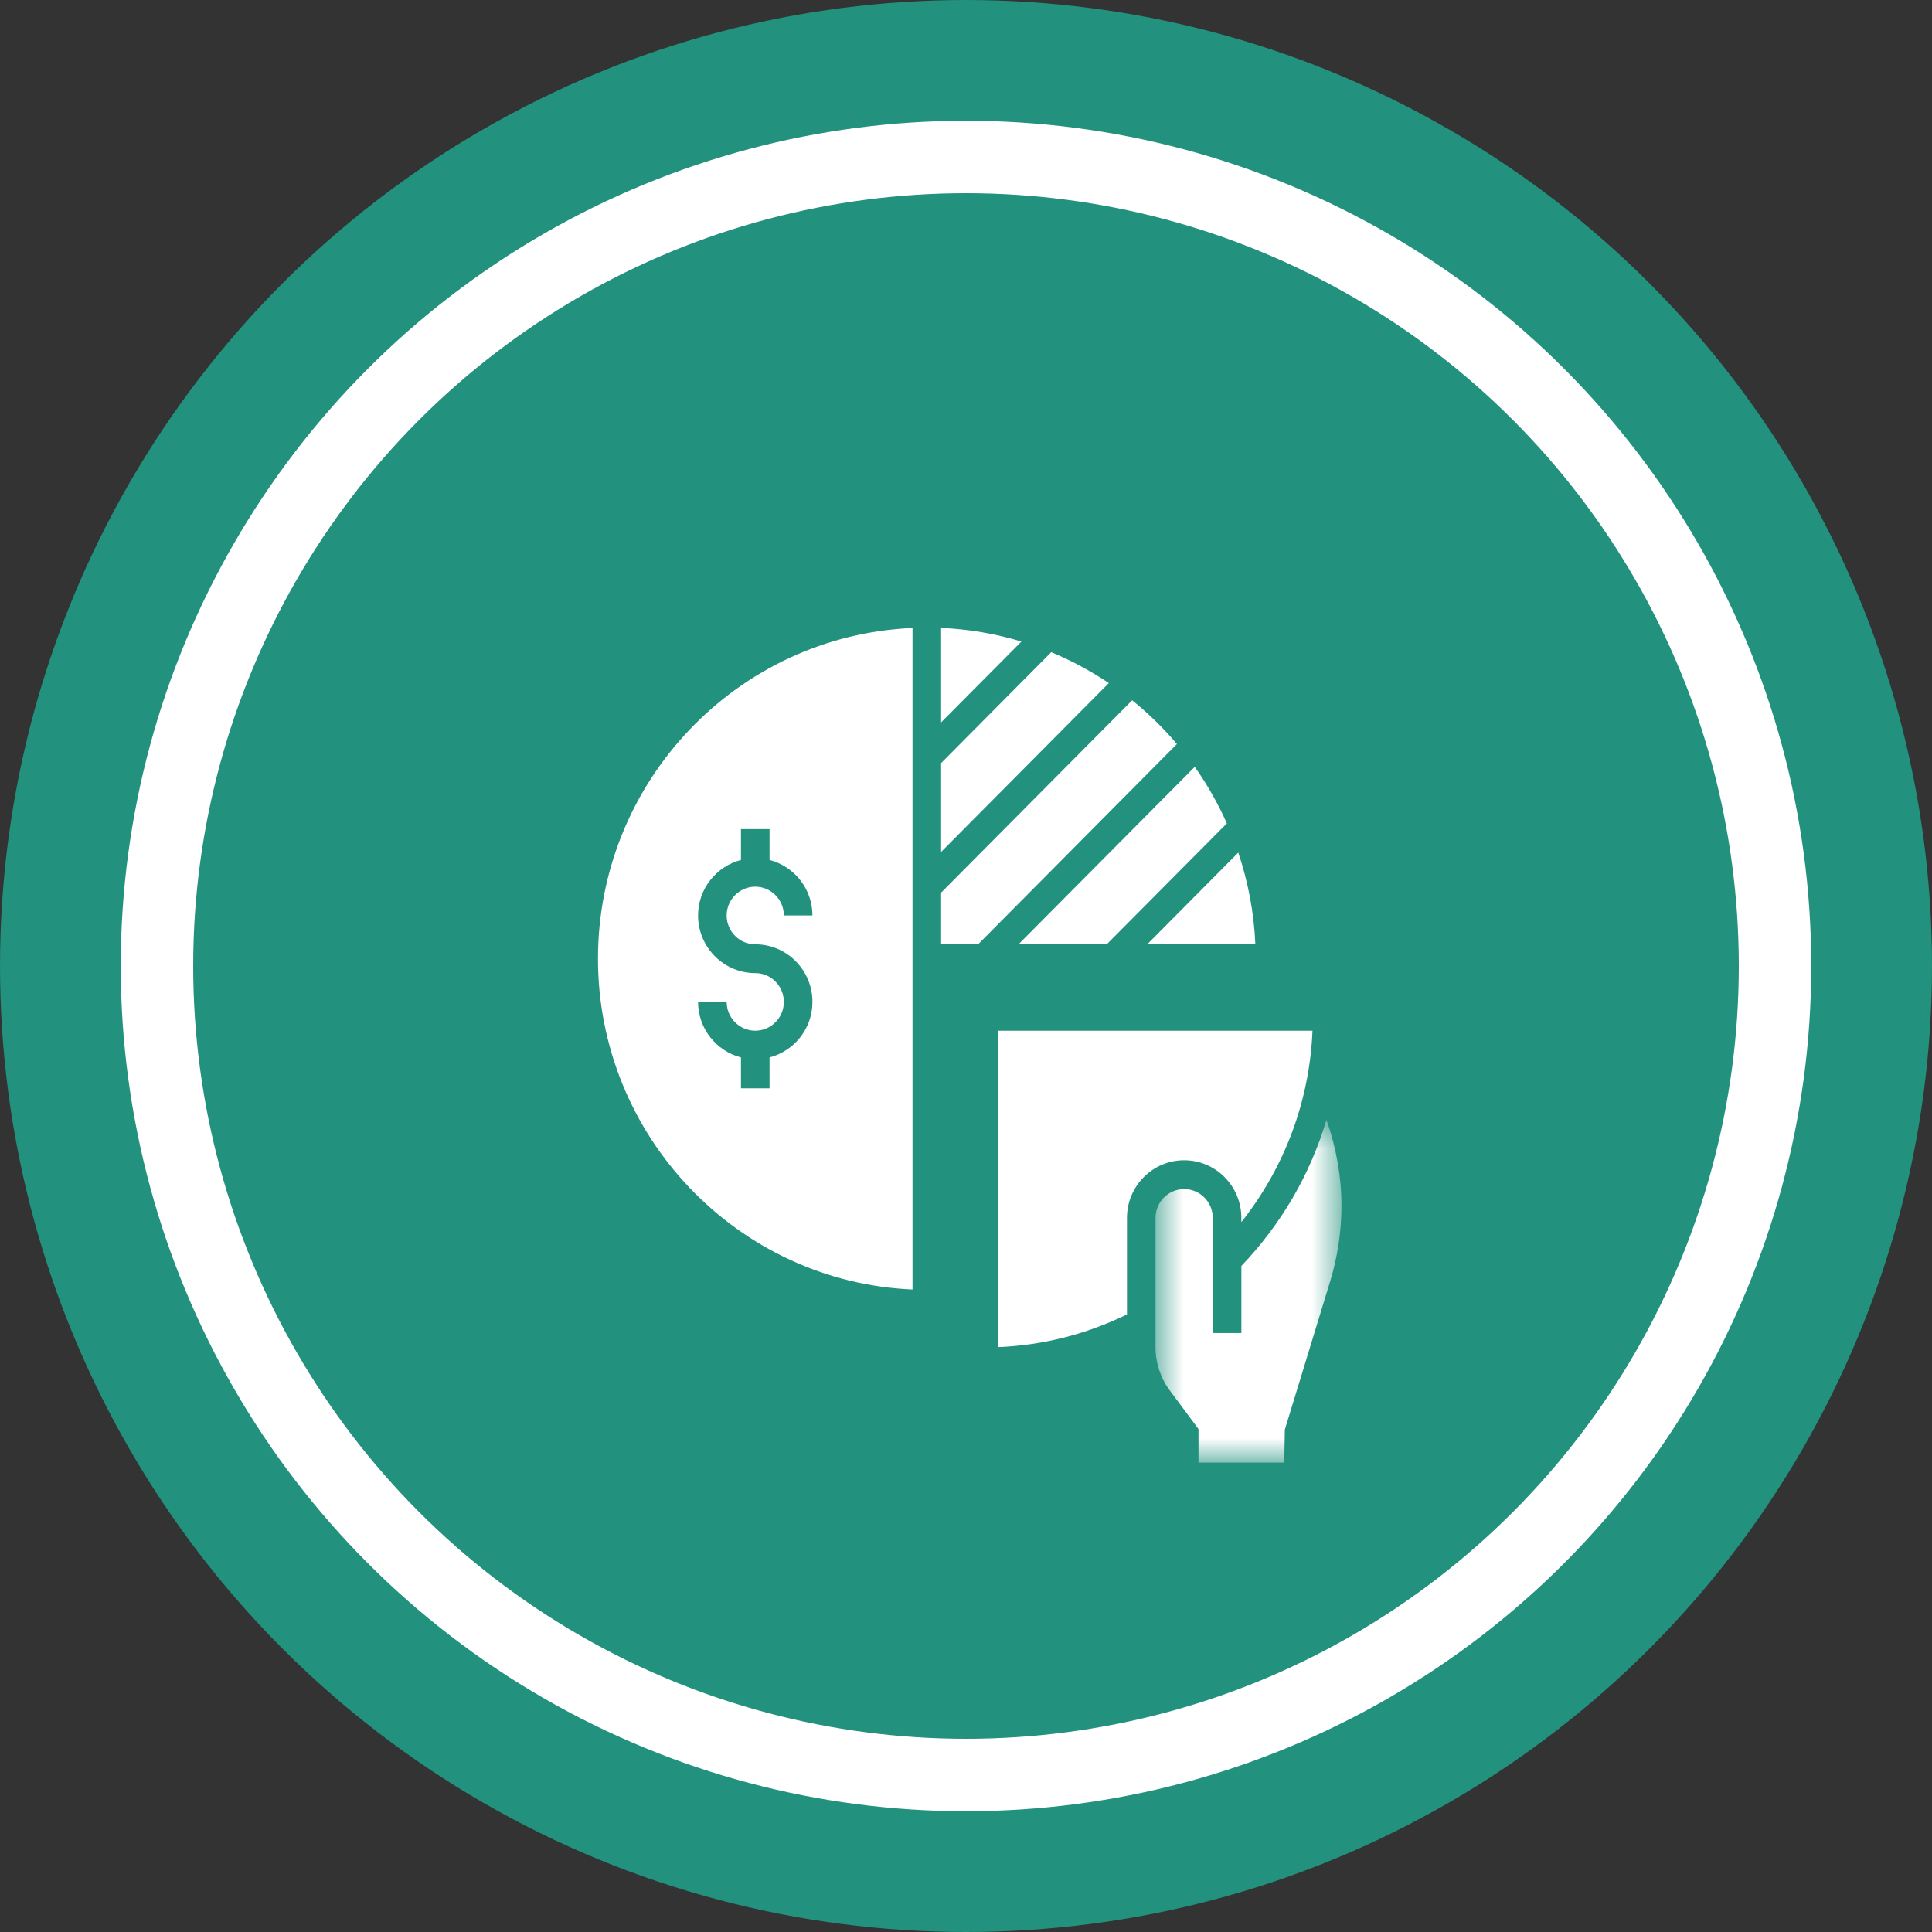
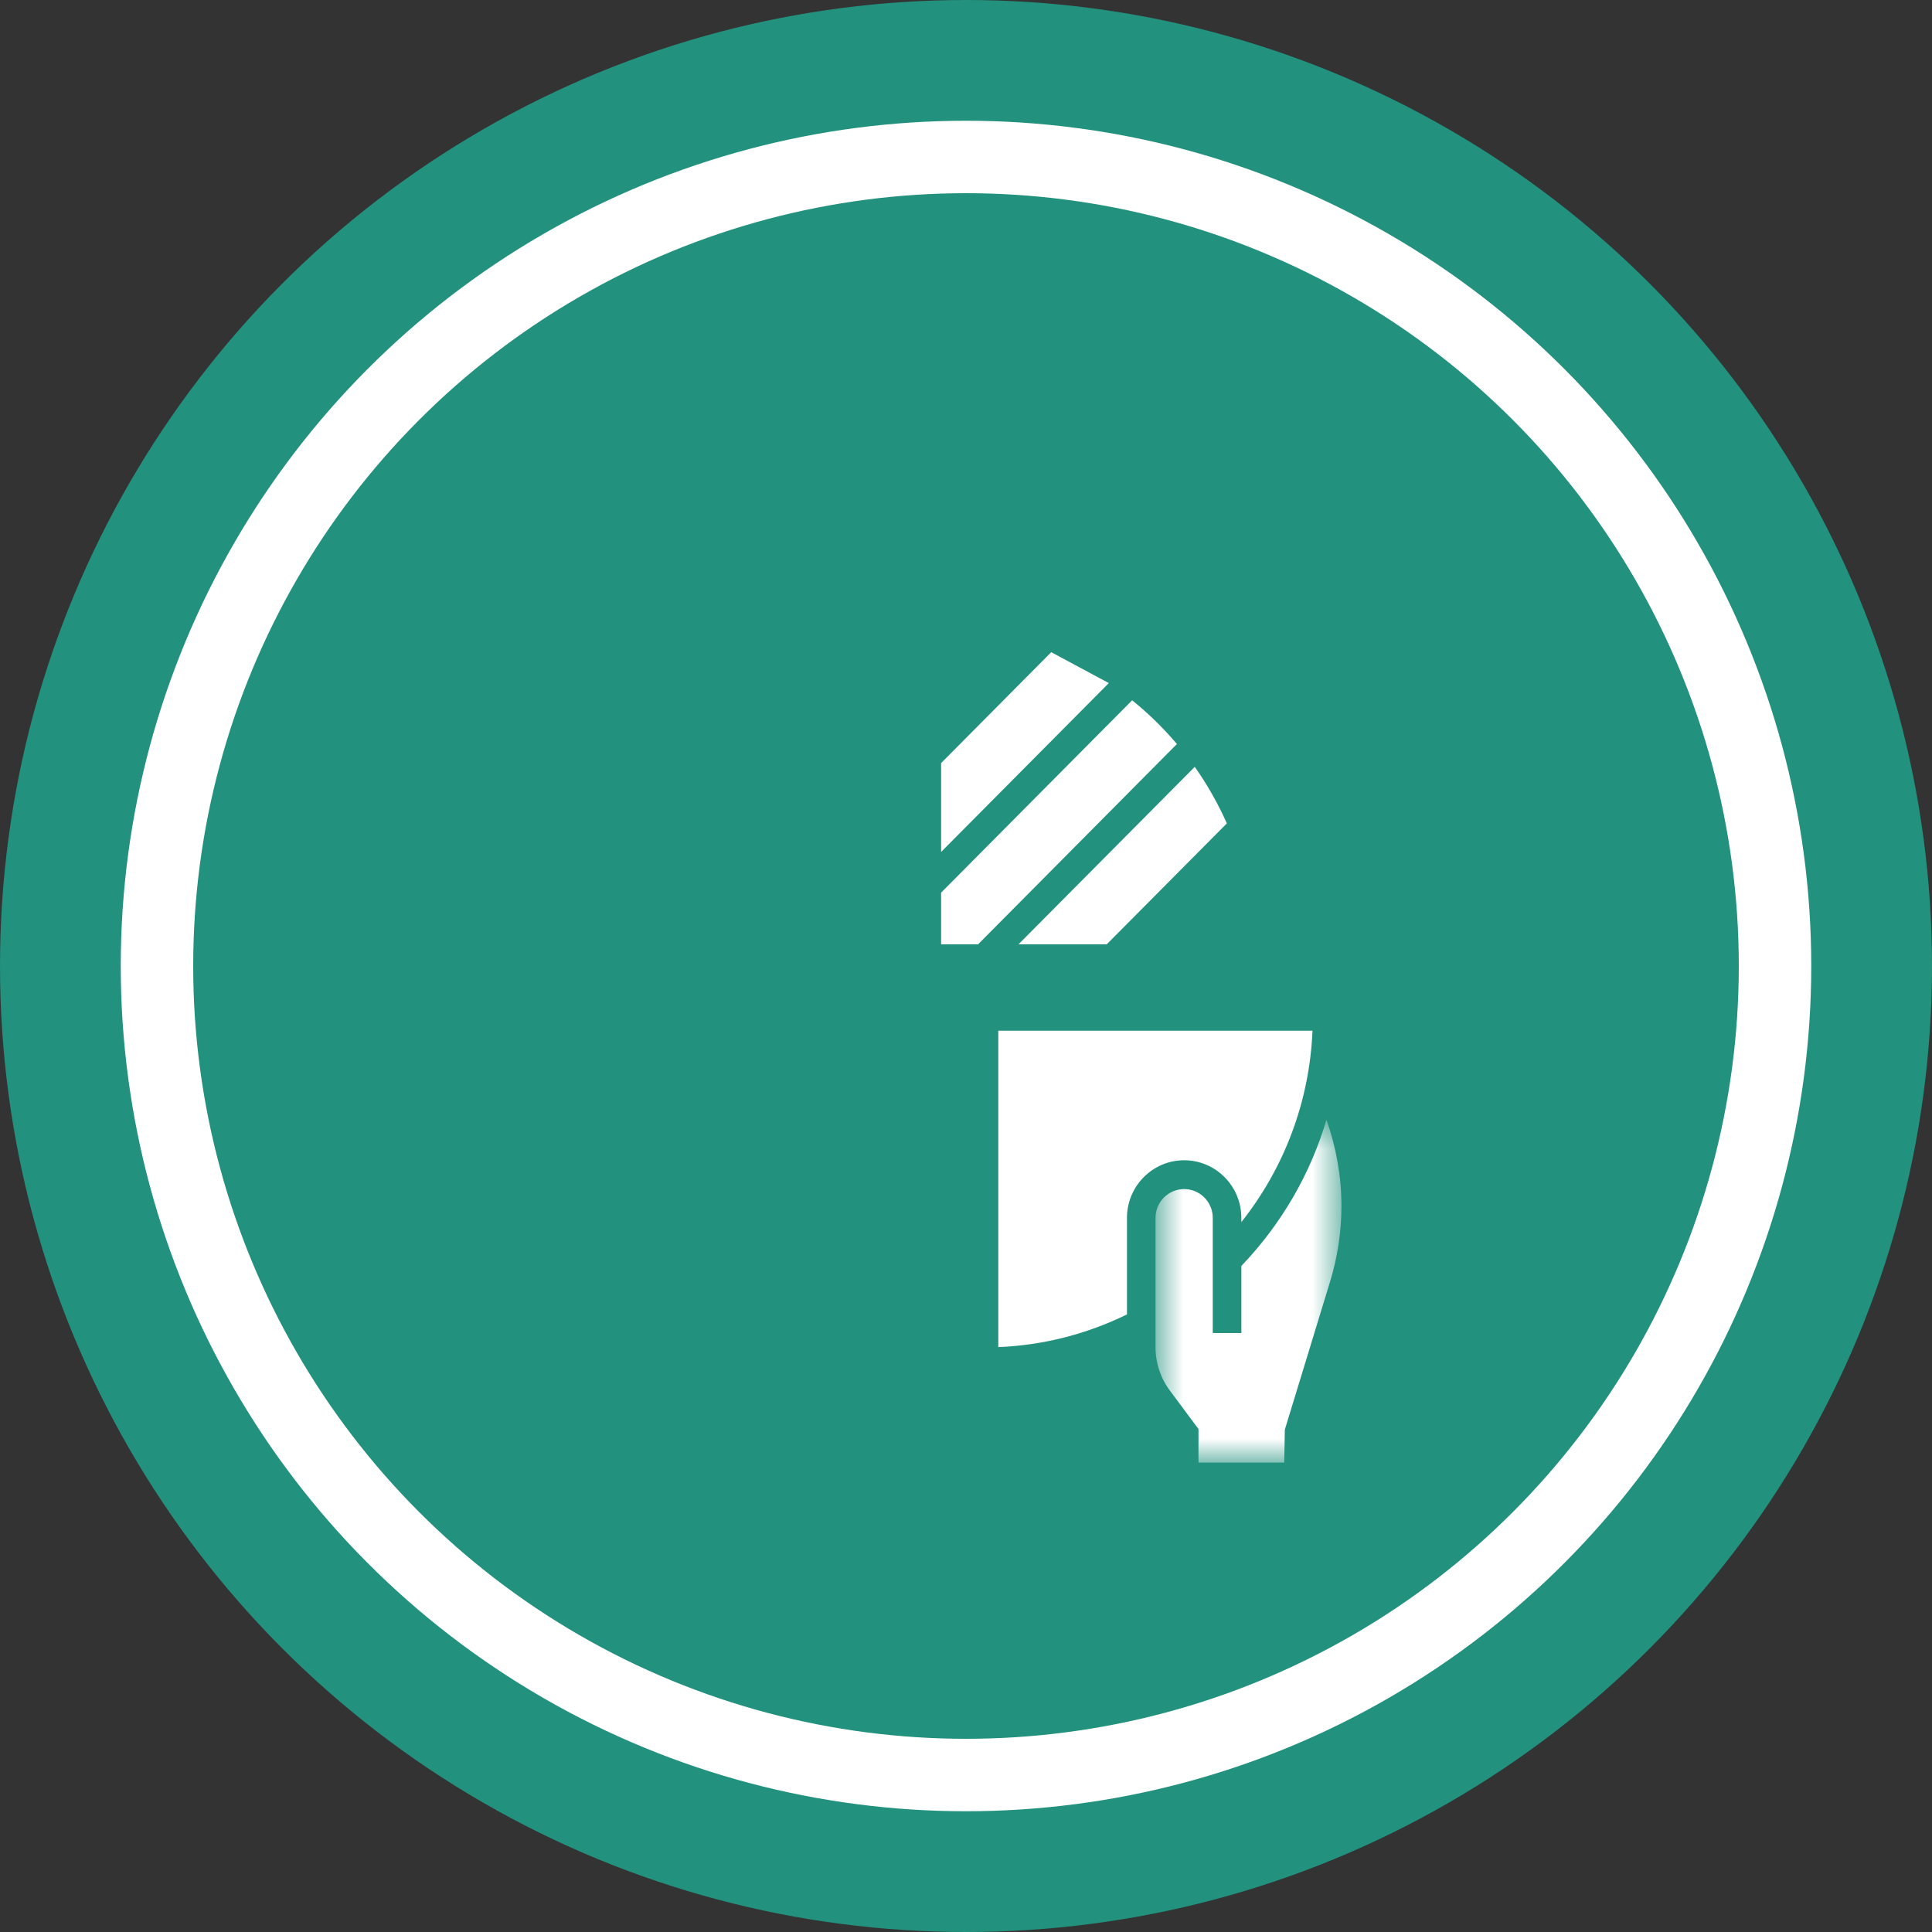
<svg xmlns="http://www.w3.org/2000/svg" xmlns:xlink="http://www.w3.org/1999/xlink" width="60px" height="60px" viewBox="0 0 60 60" version="1.1">
  <rect x="0" y="0" width="60" height="60" fill="#333333" stroke="none" />
  <title>Highly Fragmented Market</title>
  <desc>Created with Sketch.</desc>
  <defs>
    <polygon id="path-1" points="0.636 0.6 6.41 0.6 6.41 11.248 0.636 11.248" />
  </defs>
  <g id="Page-1" stroke="none" stroke-width="1" fill="none" fill-rule="evenodd">
    <g id="About-Us-Updated-April-2" transform="translate(-1224, -5298)">
      <g id="Highly-Fragmented-Market" transform="translate(1224, 5298)">
        <circle id="Oval" fill="#22917D" cx="30" cy="30" r="30" />
        <circle id="Oval" fill="#FFFFFF" cx="30" cy="30" r="26.25" />
        <circle id="Oval" fill="#22917D" cx="30" cy="30" r="24" />
        <g id="Group-19" transform="translate(18, 18.75)">
          <path d="M20.551,19.072 L20.551,19.204 C21.895,17.507 22.669,15.446 22.761,13.259 L13.003,13.259 L13.003,23.086 C14.403,23.027 15.743,22.684 16.999,22.071 L16.999,19.072 C16.999,18.085 17.796,17.283 18.775,17.283 C19.755,17.283 20.551,18.085 20.551,19.072" id="Fill-1" fill="#FFFFFF" />
          <g id="Group-5" transform="translate(17.25, 15.423)">
            <mask id="mask-2" fill="white">
              <use xlink:href="#path-1" />
            </mask>
            <g id="Clip-4" />
            <path d="M5.945,0.6 C5.445,2.289 4.546,3.84 3.302,5.142 L3.302,7.226 L2.413,7.226 L2.413,3.648 C2.413,3.156 2.015,2.755 1.525,2.755 C1.034,2.755 0.636,3.156 0.636,3.648 L0.636,7.673 C0.636,8.154 0.794,8.631 1.082,9.014 L1.97,10.207 L1.97,11.25 L4.633,11.25 L4.652,10.224 L6.058,5.625 C6.291,4.863 6.41,4.071 6.41,3.273 C6.41,2.367 6.246,1.458 5.945,0.6" id="Fill-3" fill="#FFFFFF" mask="url(#mask-2)" />
          </g>
          <g id="Group-18" transform="translate(0, 0.423)" fill="#FFFFFF">
-             <path d="M11.227,0.327 L11.227,3.261 L13.721,0.751 C12.926,0.509 12.09,0.365 11.227,0.327" id="Fill-6" />
-             <path d="M20.986,10.153 C20.944,9.161 20.758,8.206 20.456,7.305 L17.628,10.153 L20.986,10.153 Z" id="Fill-8" />
-             <path d="M14.647,1.081 L11.227,4.525 L11.227,7.285 L16.435,2.041 C15.875,1.664 15.277,1.342 14.647,1.081" id="Fill-10" />
+             <path d="M14.647,1.081 L11.227,4.525 L11.227,7.285 L16.435,2.041 " id="Fill-10" />
            <path d="M16.371,10.153 L20.101,6.398 C19.824,5.778 19.491,5.19 19.104,4.642 L13.631,10.153 L16.371,10.153 Z" id="Fill-12" />
-             <path d="M0.571,10.6 C0.571,16.121 4.914,20.64 10.339,20.874 L10.339,0.329 C4.914,0.563 0.571,5.079 0.571,10.6 M5.455,11.047 C4.476,11.047 3.679,10.245 3.679,9.258 C3.679,8.428 4.247,7.734 5.011,7.534 L5.011,6.576 L5.899,6.576 L5.899,7.534 C6.664,7.734 7.231,8.428 7.231,9.258 L6.343,9.258 C6.343,8.766 5.945,8.364 5.455,8.364 C4.966,8.364 4.567,8.766 4.567,9.258 C4.567,9.752 4.966,10.153 5.455,10.153 C6.435,10.153 7.231,10.955 7.231,11.942 C7.231,12.773 6.664,13.467 5.899,13.666 L5.899,14.625 L5.011,14.625 L5.011,13.666 C4.247,13.467 3.679,12.773 3.679,11.942 L4.567,11.942 C4.567,12.435 4.966,12.836 5.455,12.836 C5.945,12.836 6.343,12.435 6.343,11.942 C6.343,11.448 5.945,11.047 5.455,11.047" id="Fill-14" />
            <path d="M17.16,2.575 L11.227,8.549 L11.227,10.153 L12.376,10.153 L18.55,3.933 C18.131,3.437 17.665,2.983 17.16,2.575" id="Fill-16" />
          </g>
        </g>
      </g>
    </g>
  </g>
</svg>